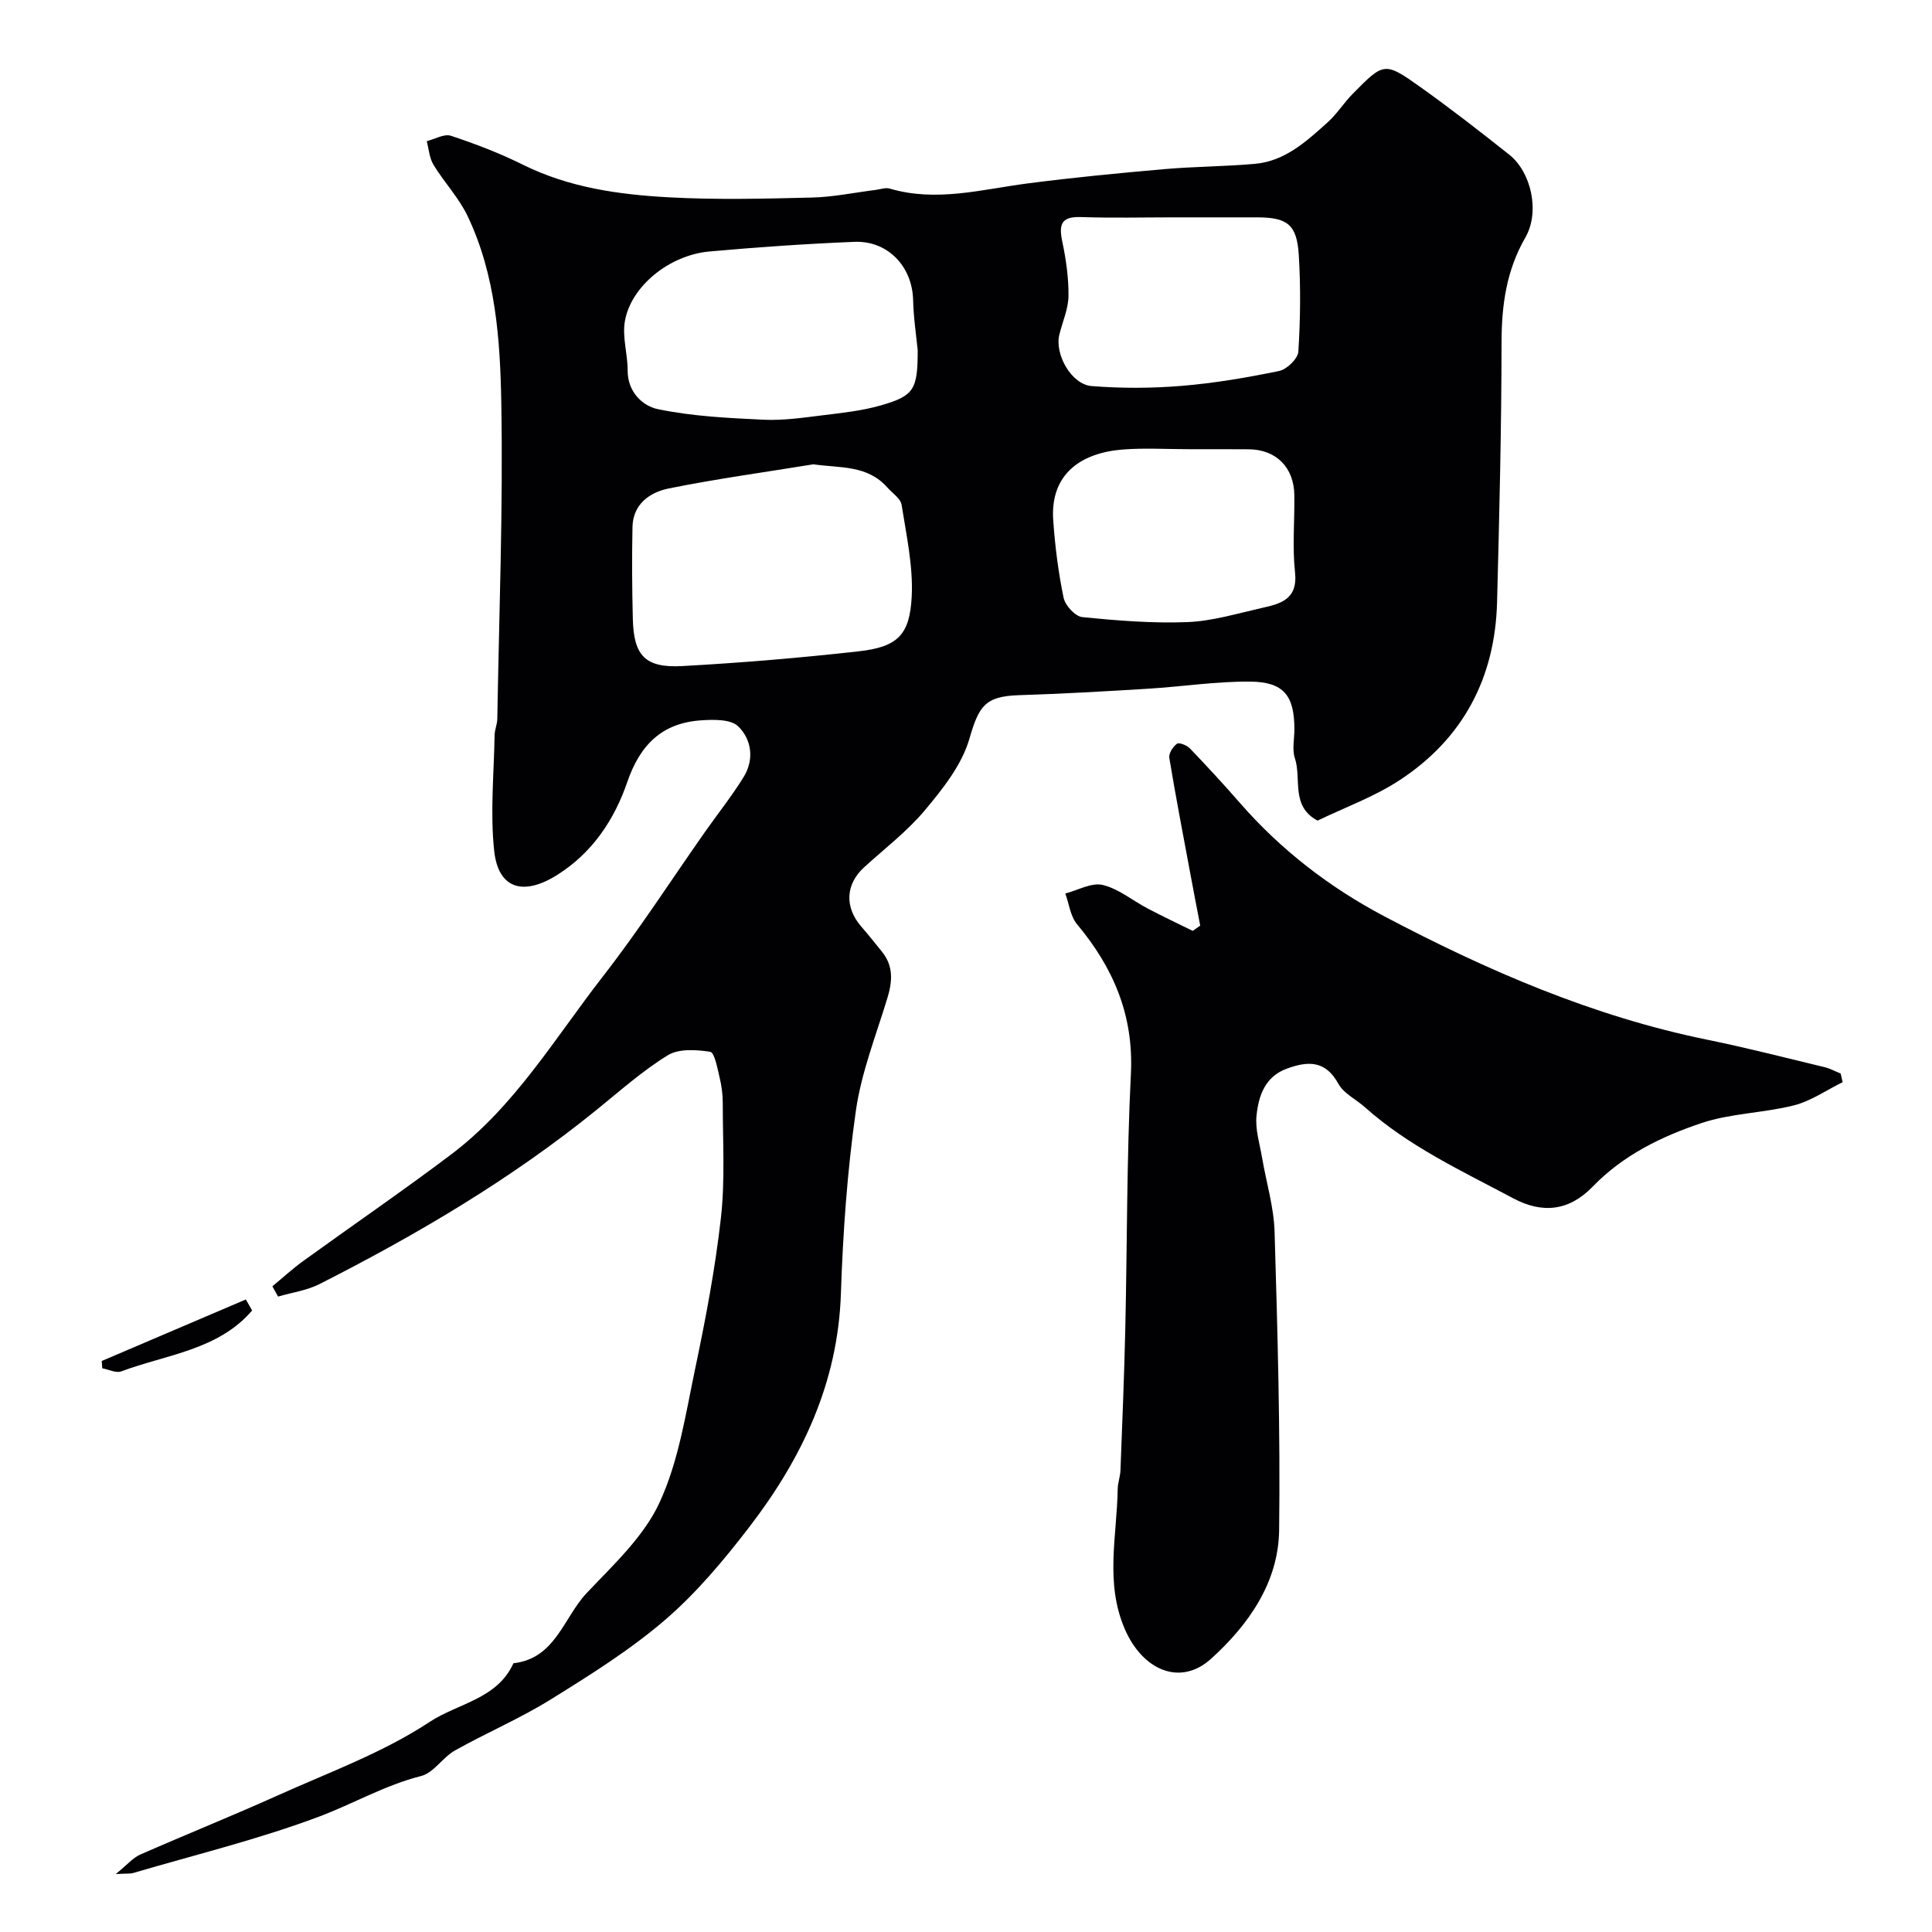
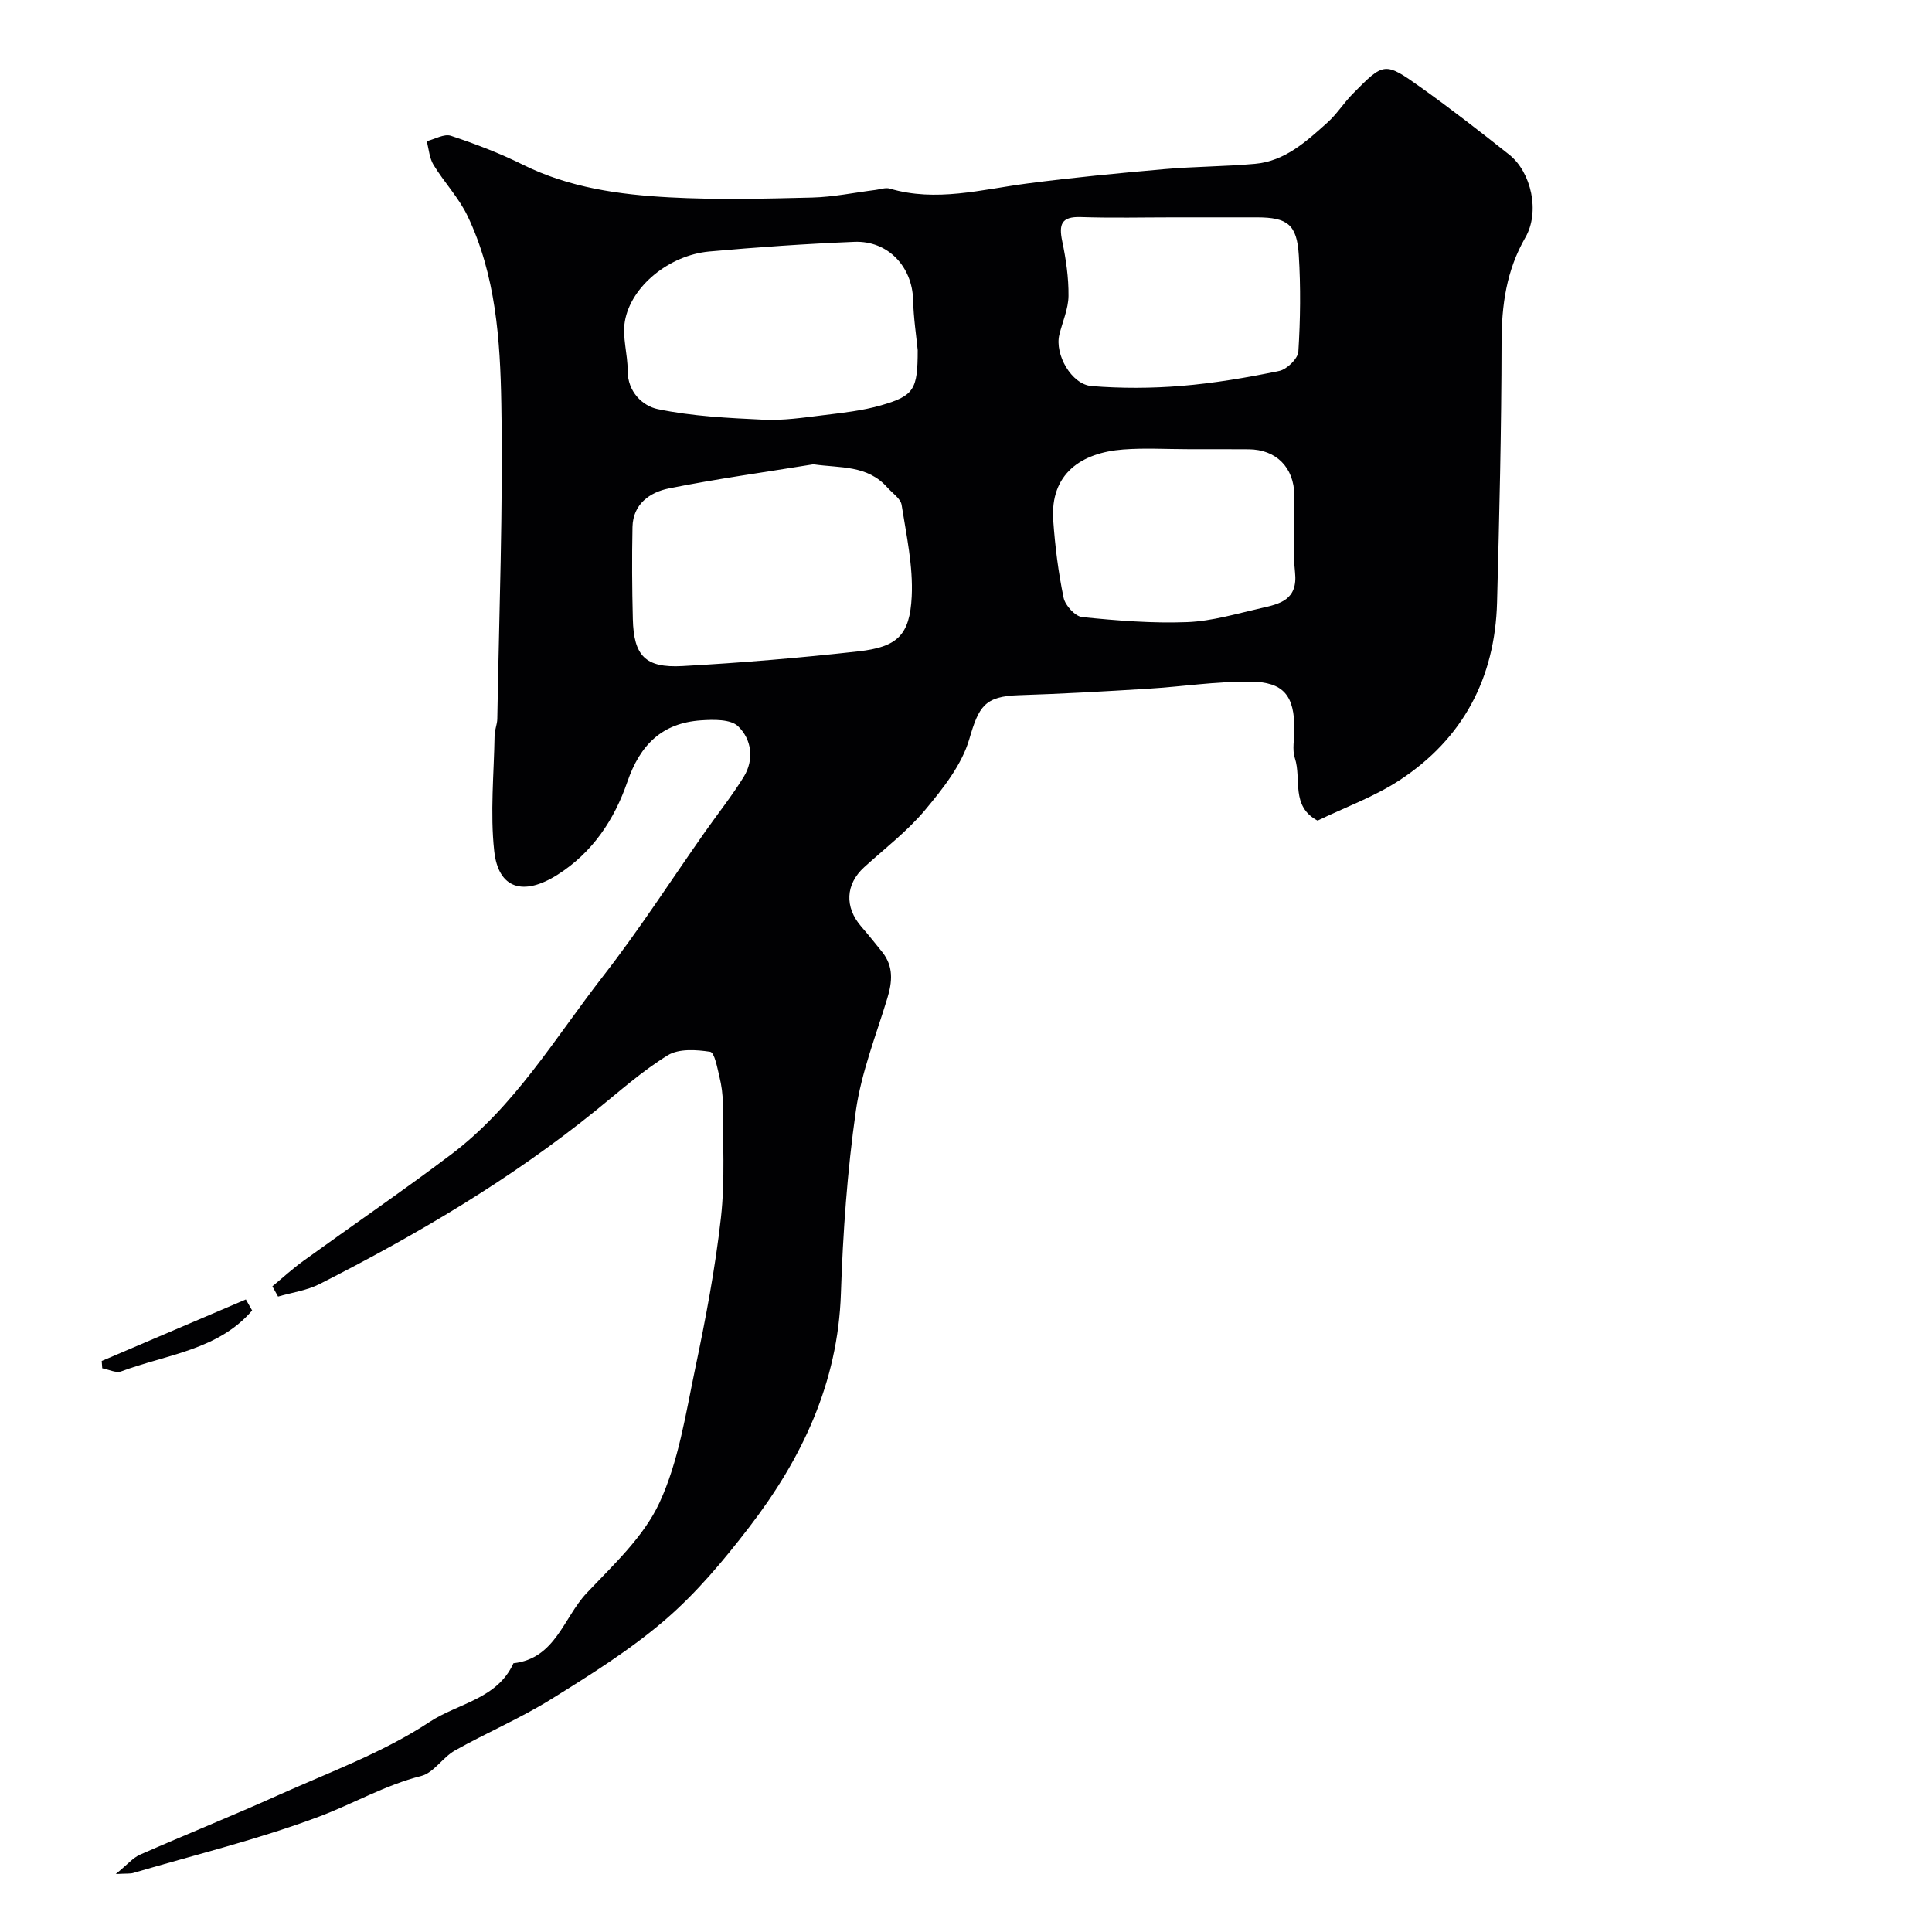
<svg xmlns="http://www.w3.org/2000/svg" enable-background="new 0 0 400 400" viewBox="0 0 400 400">
  <g fill="#010103">
    <path d="m56.39 266.32c2.13-1.76 4.17-3.64 6.4-5.25 10.17-7.36 20.54-14.46 30.57-22.02 13.2-9.94 21.56-24.17 31.5-36.94 7.48-9.61 14.09-19.89 21.1-29.87 2.67-3.8 5.58-7.44 8.01-11.38 2.23-3.62 1.65-7.79-1.15-10.49-1.54-1.49-5.09-1.41-7.69-1.23-8.05.55-12.61 5.05-15.25 12.75-2.67 7.77-7.18 14.62-14.49 19.24-6.99 4.41-12.21 2.95-13.07-4.94s-.05-15.97.08-23.97c.02-1.13.54-2.25.56-3.38.37-21.77 1.21-43.54.83-65.3-.23-13.17-1.14-26.58-6.99-38.83-1.81-3.79-4.85-6.97-7.05-10.59-.85-1.4-.96-3.24-1.4-4.89 1.68-.42 3.61-1.58 5-1.12 5.08 1.68 10.12 3.61 14.91 5.99 9.61 4.77 19.95 6.2 30.38 6.76 9.8.53 19.66.28 29.49.04 4.4-.11 8.77-1.03 13.16-1.58.97-.12 2.05-.53 2.91-.28 9.62 2.85 18.98.19 28.45-1.05 9.43-1.23 18.91-2.14 28.38-2.97 6.25-.55 12.55-.54 18.79-1.1 6.23-.55 10.66-4.65 15.03-8.57 1.94-1.74 3.36-4.04 5.2-5.91 6.48-6.58 6.61-6.69 14.06-1.39 6.26 4.46 12.34 9.19 18.36 13.97 4.59 3.65 6.39 11.86 3.34 17.15-3.94 6.84-4.92 14.01-4.93 21.75-.02 17.93-.46 35.87-.93 53.8-.42 15.65-7.05 28.21-20.16 36.8-5.29 3.47-11.41 5.67-17 8.38-5.62-2.98-3.28-8.63-4.7-12.93-.6-1.8-.1-3.97-.1-5.97 0-6.94-2.16-9.81-9.11-9.88-7.05-.07-14.1 1.04-21.16 1.47-8.91.55-17.82 1.06-26.74 1.34-7.13.22-8.33 2.33-10.3 9.1-1.56 5.34-5.45 10.24-9.13 14.65s-8.36 7.98-12.64 11.88c-3.85 3.51-4.09 8.24-.6 12.27 1.5 1.73 2.94 3.52 4.37 5.31 2.34 2.96 2.07 6.13 1.03 9.54-2.35 7.72-5.38 15.37-6.51 23.28-1.78 12.52-2.68 25.21-3.1 37.86-.61 18.5-8.06 34.15-19 48.38-5.25 6.83-10.9 13.59-17.4 19.18-7.26 6.24-15.52 11.41-23.69 16.48-6.34 3.94-13.29 6.89-19.82 10.56-2.54 1.43-4.39 4.62-6.99 5.28-7.48 1.89-14.06 5.75-21.11 8.4-12.53 4.71-25.63 7.89-38.5 11.68-.6.18-1.29.09-3.62.22 2.41-1.96 3.55-3.36 5.02-4.01 9.48-4.17 19.1-8.03 28.54-12.28 10.63-4.78 21.8-8.85 31.43-15.21 5.8-3.83 14.01-4.73 17.34-12.14 8.71-.98 10.37-9.45 15.16-14.53 5.51-5.83 11.8-11.64 15.07-18.7 3.96-8.54 5.42-18.31 7.38-27.67 2.18-10.37 4.17-20.82 5.35-31.34.88-7.85.37-15.86.38-23.81 0-1.79-.26-3.61-.68-5.35-.45-1.86-1.02-5.06-1.93-5.2-2.87-.44-6.5-.68-8.77.72-5.27 3.24-9.96 7.43-14.8 11.35-17.65 14.3-37.09 25.76-57.28 36.01-2.63 1.34-5.73 1.76-8.61 2.6-.39-.68-.78-1.4-1.18-2.12zm112.01-170.19c-9.99 1.63-20.03 3-29.95 5-3.89.79-7.4 3.22-7.5 7.97-.13 6.35-.09 12.71.07 19.06.19 7.61 2.56 10.17 10.29 9.74 12.15-.67 24.29-1.69 36.39-3.04 8.04-.9 10.66-3.29 11.06-11.35.31-6.29-1.1-12.69-2.09-18.98-.21-1.32-1.91-2.42-2.95-3.6-4.18-4.71-9.77-3.99-15.32-4.8zm21.6-23.62c-.28-2.89-.86-6.64-.95-10.4-.17-6.9-5.2-12.32-12.17-12.04-10.02.41-20.03 1.1-30.02 2-8.3.75-16.25 7.21-17.49 14.46-.56 3.27.59 6.79.58 10.2-.02 4.43 3.12 7.32 6.21 7.97 7.17 1.5 14.61 1.85 21.97 2.2 4.07.19 8.2-.43 12.27-.93 4.02-.49 8.11-.93 11.98-2.04 6.89-1.98 7.62-3.3 7.62-11.42zm53.25-27.51c-6.5 0-13 .16-19.5-.06-4-.13-4.56 1.5-3.83 5 .78 3.71 1.34 7.56 1.3 11.33-.03 2.69-1.25 5.36-1.9 8.04-.98 4.06 2.5 10.28 6.68 10.62 6.15.49 12.39.47 18.54-.03 6.82-.56 13.61-1.71 20.31-3.1 1.59-.33 3.86-2.54 3.96-4 .42-6.64.5-13.34.09-19.98-.39-6.36-2.37-7.81-8.65-7.82-5.67 0-11.34 0-17 0zm2.78 48c-4.49 0-9-.28-13.47.06-8.69.65-15.18 5.03-14.5 14.69.38 5.37 1.05 10.75 2.15 16.02.33 1.59 2.4 3.84 3.85 3.99 7.23.73 14.53 1.32 21.77 1.04 5.12-.2 10.21-1.75 15.26-2.89 3.89-.88 7.65-1.69 7.03-7.43-.57-5.26-.07-10.63-.14-15.95-.07-5.79-3.81-9.49-9.48-9.51-4.16-.03-8.32-.02-12.47-.02z" />
-     <path d="m381.5 224.05c-3.34 1.64-6.53 3.9-10.07 4.8-6.31 1.6-13.08 1.63-19.19 3.68-8.26 2.78-16.18 6.62-22.47 13.13-4.94 5.11-10.46 5.65-16.51 2.42-10.61-5.66-21.57-10.72-30.67-18.84-1.83-1.64-4.39-2.84-5.49-4.85-2.68-4.9-6.33-4.73-10.67-3.14-4.55 1.66-5.86 5.66-6.28 9.73-.3 2.82.65 5.78 1.14 8.66.87 5.14 2.45 10.25 2.6 15.4.61 20.59 1.2 41.19.94 61.78-.14 10.83-6.37 19.63-14.09 26.61-6.41 5.8-14.19 2.33-17.85-6.12-4.17-9.62-1.63-19.34-1.48-29.05.02-1.29.53-2.58.57-3.87.37-9.76.78-19.53 1-29.29.4-17.59.28-35.21 1.16-52.78.6-12.14-3.64-21.97-11.16-30.98-1.37-1.65-1.64-4.21-2.42-6.35 2.6-.67 5.43-2.32 7.74-1.77 3.31.79 6.2 3.24 9.32 4.88 3.07 1.61 6.21 3.09 9.32 4.63.52-.36 1.03-.73 1.55-1.09-.68-3.57-1.38-7.14-2.04-10.72-1.49-8-3.03-15.99-4.36-24.02-.15-.9.75-2.32 1.58-2.91.46-.33 2.06.31 2.68.95 3.54 3.7 7.02 7.46 10.38 11.32 8.48 9.73 18.64 17.53 29.91 23.47 21.22 11.19 43.19 20.72 66.91 25.55 8.11 1.65 16.14 3.73 24.19 5.66 1.16.28 2.24.88 3.35 1.32.14.6.27 1.19.41 1.79z" />
-     <path d="m52.2 271.32c-7.02 8.2-17.73 9.11-27.1 12.61-1.08.4-2.61-.4-3.93-.64-.04-.5-.07-1.01-.11-1.51 9.95-4.25 19.89-8.49 29.84-12.74.44.76.87 1.52 1.3 2.28z" />
+     <path d="m52.2 271.32c-7.02 8.2-17.73 9.11-27.1 12.61-1.08.4-2.61-.4-3.93-.64-.04-.5-.07-1.01-.11-1.51 9.95-4.25 19.89-8.49 29.84-12.74.44.76.87 1.52 1.3 2.28" />
  </g>
</svg>